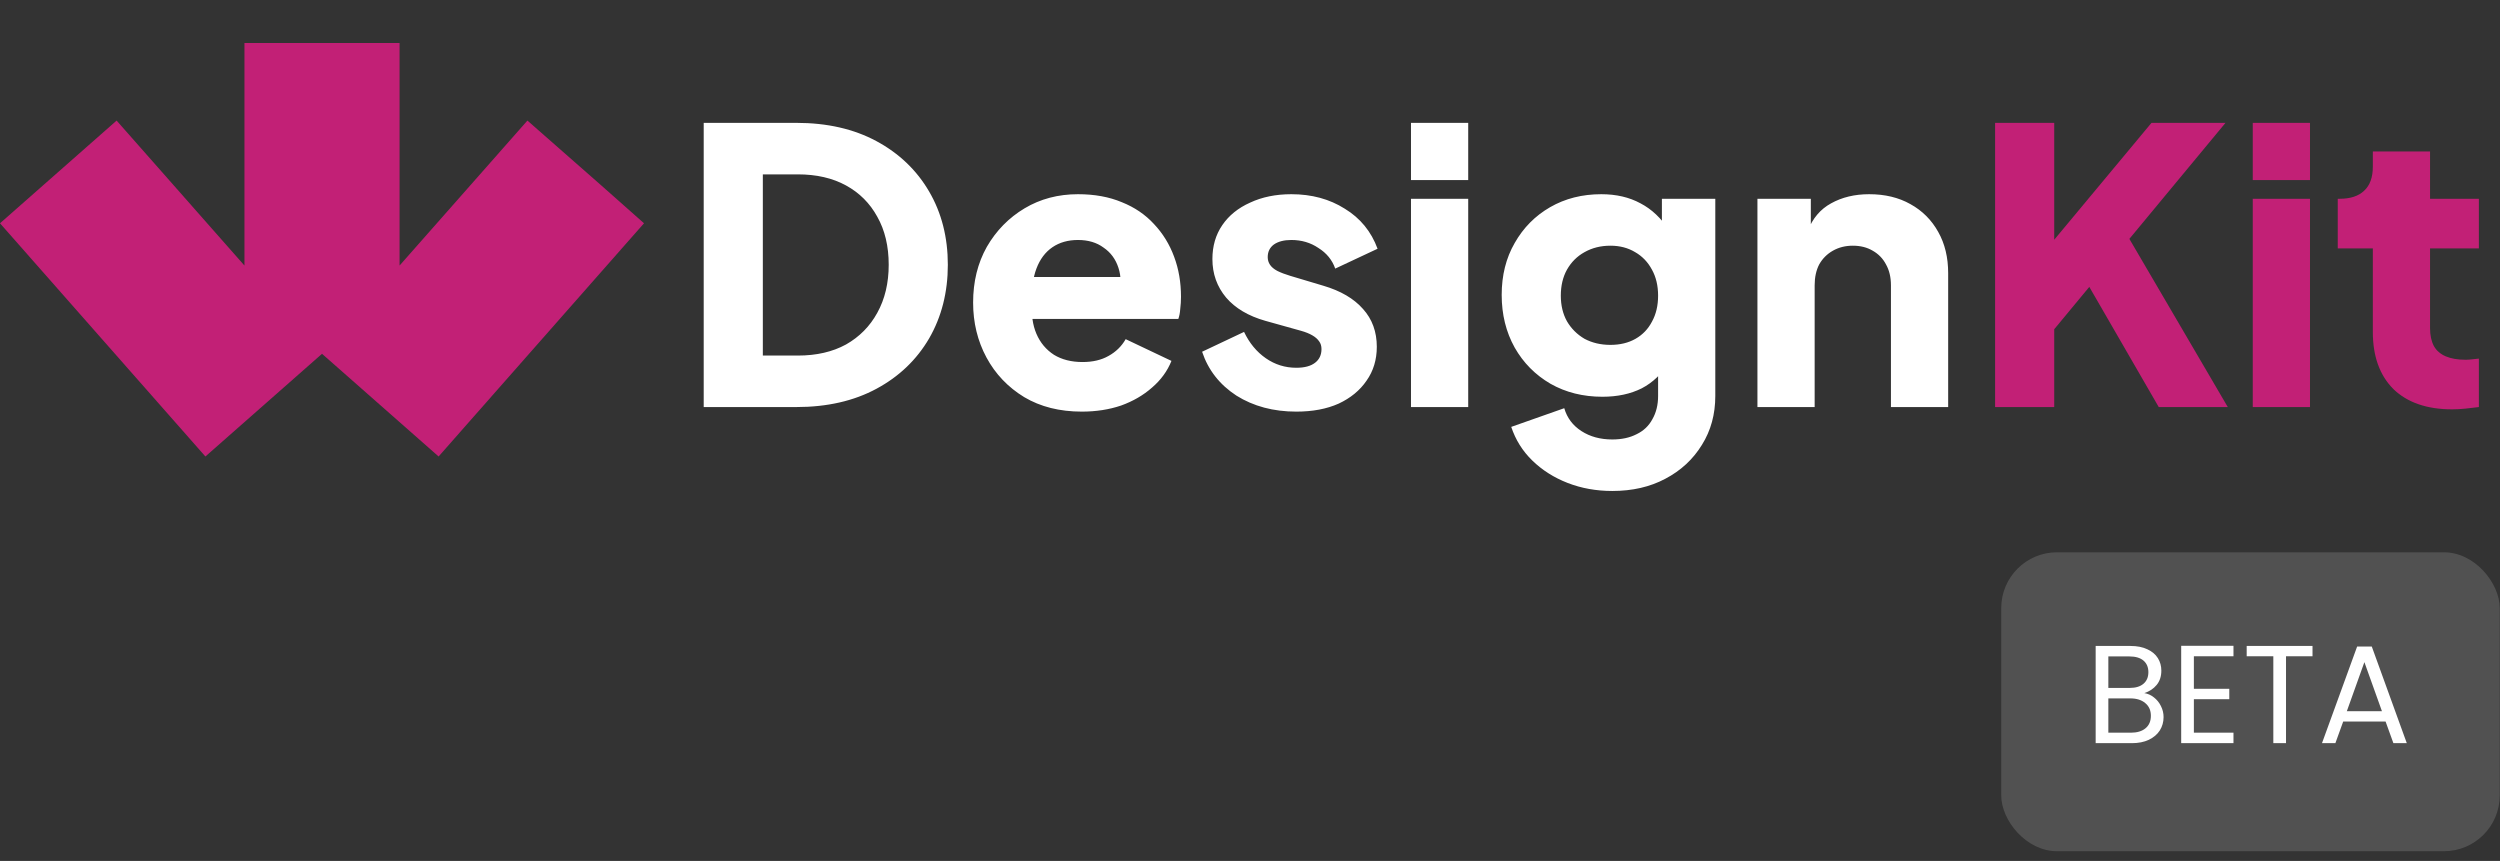
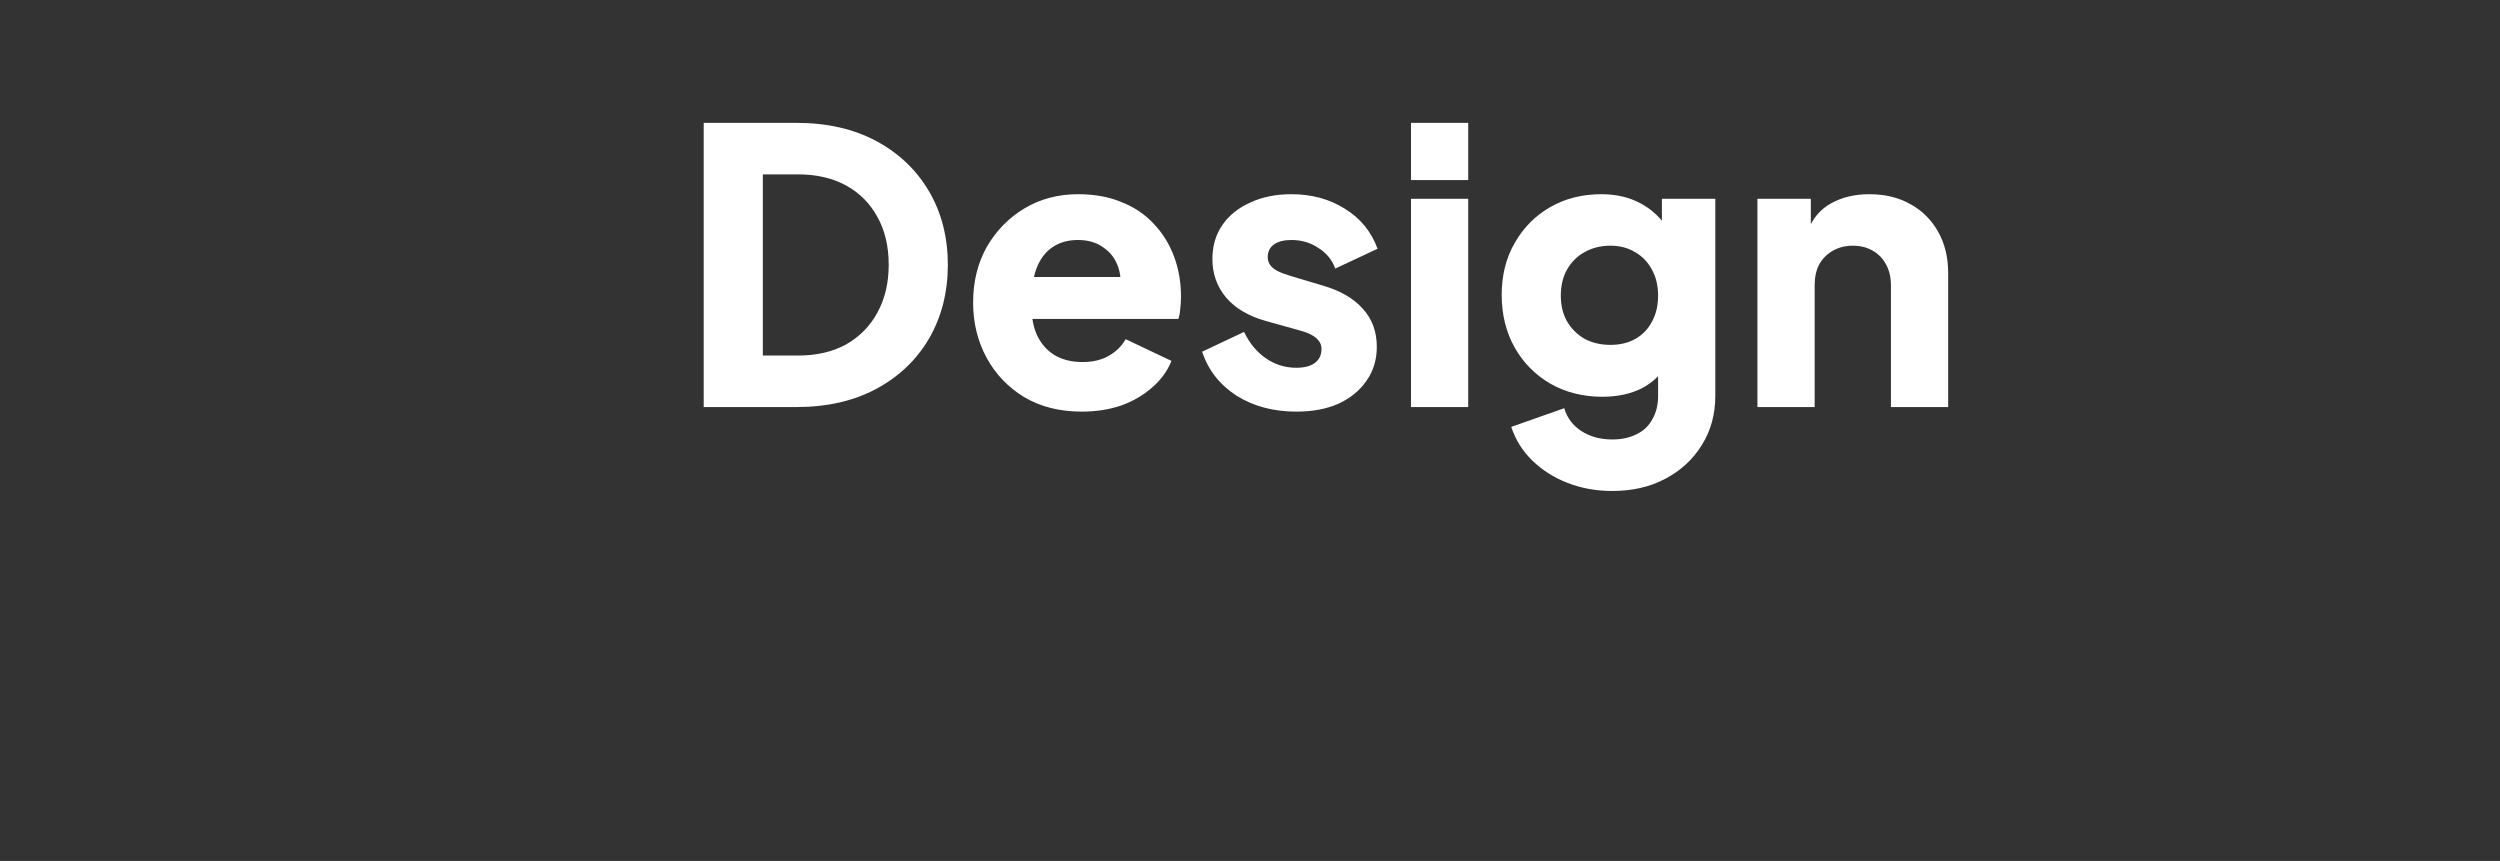
<svg xmlns="http://www.w3.org/2000/svg" width="151" height="52" viewBox="0 0 151 52" fill="none">
  <rect x="0" y="0" width="151" height="52" fill="#333333" stroke="none" />
-   <path d="M38.898 13.486L26.492 27.572L19.449 21.369L12.406 27.572L0 13.486L7.043 7.283L14.765 16.039V2.599H24.134V16.039L31.856 7.283L36.346 11.225L38.898 13.486Z" fill="#C22076" />
  <path d="M42.504 24.586V7.421H48.102C49.961 7.421 51.574 7.79 52.941 8.527C54.308 9.265 55.367 10.278 56.12 11.569C56.873 12.859 57.249 14.333 57.249 15.992C57.249 17.651 56.873 19.133 56.12 20.439C55.367 21.729 54.308 22.743 52.941 23.48C51.574 24.217 49.961 24.586 48.102 24.586H42.504ZM46.075 21.476H48.194C49.316 21.476 50.283 21.253 51.097 20.808C51.911 20.347 52.541 19.709 52.987 18.895C53.447 18.066 53.678 17.098 53.678 15.992C53.678 14.871 53.447 13.903 52.987 13.089C52.541 12.275 51.911 11.645 51.097 11.2C50.283 10.755 49.316 10.532 48.194 10.532H46.075V21.476ZM65.342 24.862C64.005 24.862 62.846 24.571 61.863 23.987C60.88 23.388 60.12 22.589 59.582 21.591C59.044 20.592 58.776 19.486 58.776 18.273C58.776 17.014 59.052 15.892 59.605 14.909C60.173 13.926 60.934 13.151 61.886 12.582C62.838 12.014 63.913 11.73 65.111 11.73C66.11 11.73 66.993 11.891 67.761 12.214C68.529 12.521 69.174 12.959 69.696 13.527C70.234 14.095 70.641 14.756 70.917 15.508C71.194 16.246 71.332 17.052 71.332 17.927C71.332 18.173 71.317 18.419 71.286 18.665C71.271 18.895 71.232 19.095 71.171 19.264H61.748V16.73H69.212L67.577 17.927C67.73 17.267 67.722 16.683 67.554 16.177C67.385 15.654 67.085 15.247 66.655 14.955C66.24 14.648 65.726 14.495 65.111 14.495C64.512 14.495 63.998 14.64 63.568 14.932C63.138 15.224 62.815 15.654 62.6 16.223C62.385 16.791 62.3 17.482 62.347 18.296C62.285 19.003 62.37 19.625 62.6 20.162C62.831 20.7 63.184 21.122 63.66 21.43C64.136 21.721 64.712 21.867 65.388 21.867C66.002 21.867 66.525 21.744 66.954 21.499C67.4 21.253 67.746 20.915 67.991 20.485L70.756 21.798C70.51 22.413 70.119 22.95 69.581 23.411C69.059 23.872 68.437 24.233 67.715 24.494C66.993 24.739 66.202 24.862 65.342 24.862ZM78.297 24.862C76.915 24.862 75.709 24.54 74.68 23.895C73.667 23.234 72.975 22.351 72.607 21.245L75.141 20.047C75.464 20.723 75.901 21.253 76.454 21.637C77.007 22.021 77.622 22.213 78.297 22.213C78.789 22.213 79.165 22.113 79.427 21.913C79.688 21.714 79.818 21.437 79.818 21.084C79.818 20.9 79.772 20.746 79.68 20.623C79.588 20.485 79.45 20.362 79.265 20.255C79.081 20.147 78.85 20.055 78.574 19.978L76.431 19.379C75.402 19.087 74.611 18.619 74.058 17.974C73.505 17.313 73.229 16.538 73.229 15.647C73.229 14.863 73.428 14.18 73.828 13.596C74.227 13.012 74.788 12.559 75.51 12.237C76.232 11.899 77.061 11.73 77.998 11.73C79.227 11.73 80.302 12.022 81.224 12.605C82.16 13.174 82.821 13.98 83.205 15.024L80.648 16.223C80.463 15.7 80.125 15.286 79.634 14.979C79.158 14.656 78.612 14.495 77.998 14.495C77.553 14.495 77.199 14.587 76.938 14.771C76.692 14.955 76.57 15.209 76.57 15.531C76.57 15.7 76.616 15.854 76.708 15.992C76.8 16.13 76.946 16.253 77.146 16.361C77.361 16.468 77.622 16.568 77.929 16.66L79.933 17.259C80.978 17.567 81.776 18.035 82.329 18.665C82.882 19.279 83.159 20.04 83.159 20.946C83.159 21.729 82.951 22.413 82.537 22.996C82.138 23.58 81.577 24.041 80.855 24.379C80.133 24.701 79.281 24.862 78.297 24.862ZM85.224 24.586V12.006H88.68V24.586H85.224ZM85.224 10.877V7.421H88.68V10.877H85.224ZM97.384 29.655C96.416 29.655 95.518 29.493 94.688 29.171C93.859 28.848 93.144 28.395 92.546 27.811C91.962 27.243 91.54 26.567 91.278 25.784L94.481 24.655C94.65 25.239 94.995 25.7 95.518 26.037C96.04 26.375 96.662 26.544 97.384 26.544C97.952 26.544 98.444 26.437 98.858 26.222C99.273 26.022 99.588 25.723 99.803 25.323C100.033 24.924 100.149 24.455 100.149 23.918V21.038L100.817 21.867C100.387 22.574 99.834 23.104 99.158 23.457C98.482 23.795 97.691 23.964 96.785 23.964C95.617 23.964 94.573 23.703 93.651 23.18C92.73 22.643 92.008 21.913 91.486 20.992C90.963 20.055 90.702 18.995 90.702 17.812C90.702 16.63 90.963 15.585 91.486 14.679C92.008 13.757 92.722 13.036 93.628 12.513C94.535 11.991 95.564 11.73 96.716 11.73C97.622 11.73 98.413 11.914 99.089 12.283C99.765 12.636 100.341 13.181 100.817 13.919L100.379 14.748V12.006H103.604V23.918C103.604 25.024 103.336 26.007 102.798 26.867C102.261 27.742 101.523 28.426 100.586 28.917C99.665 29.409 98.597 29.655 97.384 29.655ZM97.269 20.831C97.852 20.831 98.359 20.708 98.789 20.462C99.219 20.216 99.549 19.87 99.78 19.425C100.026 18.98 100.149 18.457 100.149 17.858C100.149 17.259 100.026 16.737 99.78 16.292C99.534 15.831 99.196 15.478 98.766 15.232C98.336 14.971 97.837 14.84 97.269 14.84C96.685 14.84 96.163 14.971 95.702 15.232C95.257 15.478 94.903 15.831 94.642 16.292C94.396 16.737 94.273 17.259 94.273 17.858C94.273 18.442 94.396 18.957 94.642 19.402C94.903 19.848 95.257 20.201 95.702 20.462C96.163 20.708 96.685 20.831 97.269 20.831ZM106.149 24.586V12.006H109.374V14.495L109.19 13.942C109.482 13.189 109.95 12.636 110.596 12.283C111.256 11.914 112.024 11.73 112.899 11.73C113.852 11.73 114.681 11.93 115.388 12.329C116.11 12.728 116.67 13.289 117.07 14.011C117.469 14.717 117.669 15.547 117.669 16.499V24.586H114.213V17.236C114.213 16.745 114.113 16.322 113.913 15.969C113.729 15.616 113.46 15.339 113.107 15.14C112.769 14.94 112.37 14.84 111.909 14.84C111.463 14.84 111.064 14.94 110.711 15.14C110.357 15.339 110.081 15.616 109.881 15.969C109.697 16.322 109.605 16.745 109.605 17.236V24.586H106.149Z" fill="white" />
-   <path d="M120.504 24.586V7.421H124.075V16.015L123.084 15.67L129.95 7.421H134.42L127.623 15.624L127.83 13.089L134.558 24.586H130.388L126.194 17.328L124.075 19.886V24.586H120.504ZM136.067 24.586V12.006H139.523V24.586H136.067ZM136.067 10.877V7.421H139.523V10.877H136.067ZM148.112 24.724C146.591 24.724 145.408 24.317 144.564 23.503C143.734 22.674 143.319 21.522 143.319 20.047V15.002H141.2V12.006H141.315C141.96 12.006 142.452 11.845 142.79 11.523C143.143 11.2 143.319 10.716 143.319 10.071V9.149H146.775V12.006H149.724V15.002H146.775V19.817C146.775 20.247 146.852 20.608 147.006 20.9C147.159 21.176 147.397 21.383 147.72 21.522C148.043 21.66 148.442 21.729 148.918 21.729C149.026 21.729 149.148 21.721 149.287 21.706C149.425 21.691 149.571 21.675 149.724 21.66V24.586C149.494 24.617 149.233 24.647 148.941 24.678C148.649 24.709 148.373 24.724 148.112 24.724Z" fill="#C22076" />
-   <rect x="120.875" y="33.359" width="30.108" height="18.054" rx="3.369" fill="white" fill-opacity="0.15" />
-   <path d="M129.517 41.863C129.731 41.897 129.925 41.984 130.099 42.124C130.278 42.264 130.419 42.438 130.52 42.646C130.626 42.854 130.68 43.076 130.68 43.312C130.68 43.609 130.604 43.879 130.452 44.12C130.301 44.356 130.079 44.544 129.787 44.685C129.501 44.819 129.161 44.887 128.768 44.887H126.578V39.016H128.684C129.082 39.016 129.422 39.083 129.703 39.218C129.984 39.347 130.194 39.524 130.334 39.749C130.475 39.973 130.545 40.226 130.545 40.507C130.545 40.855 130.45 41.144 130.259 41.374C130.073 41.599 129.826 41.762 129.517 41.863ZM127.344 41.551H128.633C128.992 41.551 129.27 41.467 129.467 41.298C129.663 41.13 129.762 40.897 129.762 40.599C129.762 40.302 129.663 40.069 129.467 39.9C129.27 39.732 128.987 39.648 128.616 39.648H127.344V41.551ZM128.7 44.255C129.082 44.255 129.38 44.165 129.593 43.985C129.807 43.806 129.913 43.556 129.913 43.236C129.913 42.91 129.801 42.655 129.576 42.469C129.352 42.278 129.051 42.183 128.675 42.183H127.344V44.255H128.7ZM132.51 39.639V41.602H134.649V42.233H132.51V44.255H134.902V44.887H131.744V39.007H134.902V39.639H132.51ZM139.676 39.016V39.639H138.075V44.887H137.309V39.639H135.7V39.016H139.676ZM144.089 43.581H141.529L141.057 44.887H140.248L142.371 39.05H143.255L145.37 44.887H144.561L144.089 43.581ZM143.87 42.958L142.809 39.993L141.748 42.958H143.87Z" fill="white" />
</svg>